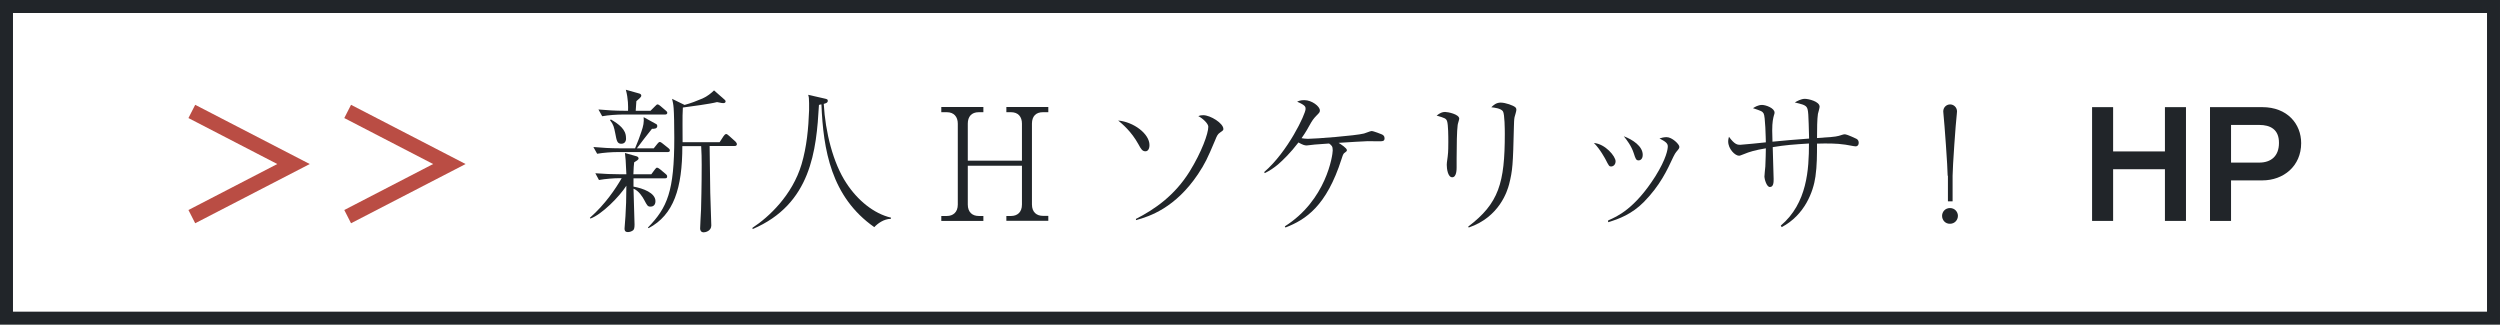
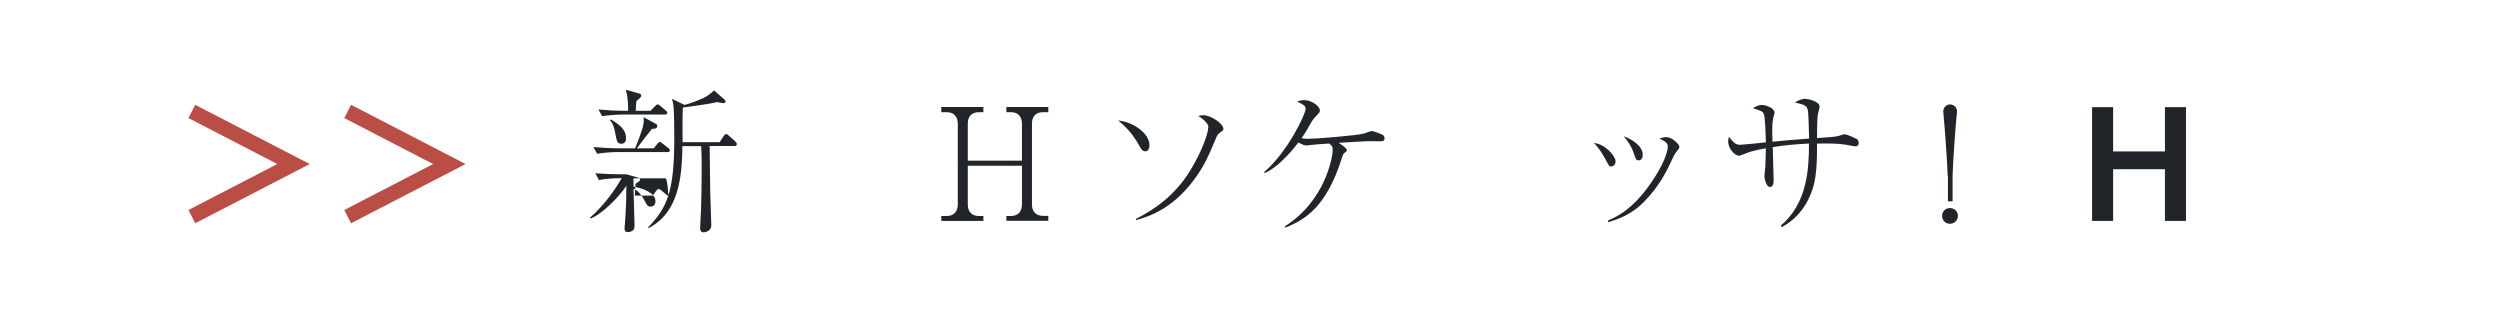
<svg xmlns="http://www.w3.org/2000/svg" version="1.1" id="レイヤー_1" x="0px" y="0px" viewBox="0 0 192.5 25" style="enable-background:new 0 0 192.5 25;" xml:space="preserve">
  <style type="text/css">
	.st0{fill:#BA4D44;}
	.st1{fill:#212529;}
	.st2{fill:none;stroke:#212529;stroke-miterlimit:10;}
</style>
  <g>
    <path class="st0" d="M21.35,12.63l-6.84-3.54l0.52-1.02l8.82,4.56l-8.82,4.56l-0.52-1.02L21.35,12.63z" />
    <path class="st0" d="M33.35,12.63l-6.84-3.54l0.52-1.02l8.82,4.56l-8.82,4.56l-0.52-1.02L33.35,12.63z" />
-     <path class="st1" d="M51.2,13.73h-2.42v0.64c0.73,0.13,1.69,0.48,1.69,1.12c0,0.36-0.25,0.42-0.37,0.42c-0.23,0-0.26-0.07-0.5-0.52   c-0.1-0.19-0.41-0.71-0.82-0.86c0.01,0.38,0.08,2.52,0.08,2.76c0,0.28-0.04,0.38-0.11,0.44c-0.1,0.08-0.25,0.14-0.4,0.14   c-0.26,0-0.26-0.18-0.26-0.28c0-0.07,0.06-0.78,0.07-0.94c0.04-0.53,0.07-1.48,0.07-2.35c-0.54,0.85-1.9,2.22-2.77,2.53l-0.04-0.06   c1.18-1.04,1.97-2.22,2.45-3.05h-0.2c-0.38,0-1.06,0.05-1.55,0.14l-0.28-0.52c0.66,0.05,1.32,0.08,1.99,0.08h0.4   c-0.05-1.12-0.06-1.24-0.11-1.64l0.88,0.25c0.05,0.01,0.17,0.06,0.17,0.17c0,0.1-0.16,0.19-0.34,0.3   c-0.02,0.24-0.05,0.41-0.06,0.92h1.38l0.25-0.34c0.1-0.12,0.13-0.17,0.19-0.17c0.07,0,0.18,0.08,0.23,0.12l0.43,0.36   c0.06,0.05,0.12,0.1,0.12,0.19C51.38,13.72,51.29,13.73,51.2,13.73z M51.41,11.71h-3.89c-0.37,0-1.04,0.04-1.54,0.13l-0.29-0.52   c0.66,0.06,1.33,0.1,1.99,0.1h1.22c0.18-0.41,0.41-1.03,0.48-1.26c0.16-0.46,0.22-0.76,0.18-1.14l0.98,0.54   c0.06,0.04,0.07,0.1,0.07,0.14c0,0.22-0.24,0.22-0.41,0.22c-0.4,0.49-0.79,1.01-1.16,1.5h1.3l0.28-0.35   c0.04-0.05,0.12-0.14,0.18-0.14c0.07,0,0.17,0.08,0.22,0.12l0.44,0.35c0.06,0.05,0.12,0.1,0.12,0.18   C51.59,11.68,51.49,11.71,51.41,11.71z M51.2,8.82h-3.29c-0.37,0-1.06,0.04-1.54,0.13l-0.29-0.52c0.66,0.06,1.33,0.1,1.99,0.1h0.29   c0.01-0.31,0.02-0.92-0.17-1.62l1.03,0.29c0.08,0.02,0.16,0.07,0.16,0.17c0,0.11-0.23,0.29-0.38,0.42   c-0.01,0.1-0.04,0.49-0.05,0.74h1.14l0.35-0.35c0.12-0.12,0.14-0.14,0.19-0.14c0.07,0,0.16,0.07,0.22,0.12l0.41,0.35   c0.07,0.06,0.12,0.1,0.12,0.18C51.38,8.79,51.29,8.82,51.2,8.82z M47.84,11.07c-0.32,0-0.36-0.25-0.46-0.78   c-0.1-0.5-0.14-0.7-0.41-1.04l0.07-0.05c0.6,0.35,1.16,0.76,1.16,1.4C48.22,10.68,48.22,11.07,47.84,11.07z M56.56,11.24h-1.92   c0,0.1,0.05,3.2,0.05,3.59c0,0.08,0.08,2.42,0.08,2.53c0,0.42-0.44,0.53-0.58,0.53c-0.26,0-0.28-0.22-0.28-0.3   c0-0.2,0.06-1.22,0.07-1.45c0.05-1.81,0.05-3.18,0.05-3.45c0-0.47-0.01-0.97-0.04-1.44h-1.45c0,3.24-0.66,5.3-2.6,6.32l-0.05-0.05   c1.5-1.54,2.03-2.79,2.03-6.9c0-0.96-0.02-1.92-0.05-2.29c-0.02-0.29-0.07-0.53-0.12-0.72l0.96,0.47c0.48-0.13,0.95-0.31,1.39-0.5   c0.36-0.16,0.67-0.41,0.88-0.62l0.82,0.72c0.06,0.06,0.07,0.08,0.07,0.13c0,0.07-0.05,0.13-0.18,0.13c-0.07,0-0.1,0-0.48-0.08   C54.7,8,53.24,8.19,52.58,8.28c-0.05,0.74-0.01,1.93-0.02,2.67h2.85l0.3-0.46c0.04-0.05,0.12-0.17,0.2-0.17   c0.05,0,0.1,0.02,0.23,0.14l0.48,0.43c0.02,0.02,0.12,0.13,0.12,0.2C56.74,11.24,56.62,11.24,56.56,11.24z" />
-     <path class="st1" d="M68.59,16.85c-0.54,0.01-1.01,0.36-1.27,0.64c-3.33-2.33-3.93-5.97-4.07-9.45c-0.06,0-0.08,0.01-0.19,0.04   c-0.2,3.49-0.59,7.64-5.11,9.56l-0.01-0.1c1.26-0.82,3.07-2.51,3.78-4.89c0.4-1.35,0.53-2.76,0.58-4.16   C62.3,8.3,62.3,8.13,62.3,7.94c0-0.37-0.02-0.48-0.07-0.64l1.27,0.29c0.18,0.04,0.24,0.06,0.24,0.17c0,0.17-0.19,0.2-0.31,0.24   c0.12,2.17,0.72,4.56,1.74,6.1c0.86,1.32,2.11,2.35,3.44,2.66L68.59,16.85z" />
+     <path class="st1" d="M51.2,13.73h-2.42v0.64c0.73,0.13,1.69,0.48,1.69,1.12c0,0.36-0.25,0.42-0.37,0.42c-0.23,0-0.26-0.07-0.5-0.52   c-0.1-0.19-0.41-0.71-0.82-0.86c0.01,0.38,0.08,2.52,0.08,2.76c0,0.28-0.04,0.38-0.11,0.44c-0.1,0.08-0.25,0.14-0.4,0.14   c-0.26,0-0.26-0.18-0.26-0.28c0-0.07,0.06-0.78,0.07-0.94c0.04-0.53,0.07-1.48,0.07-2.35c-0.54,0.85-1.9,2.22-2.77,2.53l-0.04-0.06   c1.18-1.04,1.97-2.22,2.45-3.05h-0.2c-0.38,0-1.06,0.05-1.55,0.14l-0.28-0.52c0.66,0.05,1.32,0.08,1.99,0.08h0.4   l0.88,0.25c0.05,0.01,0.17,0.06,0.17,0.17c0,0.1-0.16,0.19-0.34,0.3   c-0.02,0.24-0.05,0.41-0.06,0.92h1.38l0.25-0.34c0.1-0.12,0.13-0.17,0.19-0.17c0.07,0,0.18,0.08,0.23,0.12l0.43,0.36   c0.06,0.05,0.12,0.1,0.12,0.19C51.38,13.72,51.29,13.73,51.2,13.73z M51.41,11.71h-3.89c-0.37,0-1.04,0.04-1.54,0.13l-0.29-0.52   c0.66,0.06,1.33,0.1,1.99,0.1h1.22c0.18-0.41,0.41-1.03,0.48-1.26c0.16-0.46,0.22-0.76,0.18-1.14l0.98,0.54   c0.06,0.04,0.07,0.1,0.07,0.14c0,0.22-0.24,0.22-0.41,0.22c-0.4,0.49-0.79,1.01-1.16,1.5h1.3l0.28-0.35   c0.04-0.05,0.12-0.14,0.18-0.14c0.07,0,0.17,0.08,0.22,0.12l0.44,0.35c0.06,0.05,0.12,0.1,0.12,0.18   C51.59,11.68,51.49,11.71,51.41,11.71z M51.2,8.82h-3.29c-0.37,0-1.06,0.04-1.54,0.13l-0.29-0.52c0.66,0.06,1.33,0.1,1.99,0.1h0.29   c0.01-0.31,0.02-0.92-0.17-1.62l1.03,0.29c0.08,0.02,0.16,0.07,0.16,0.17c0,0.11-0.23,0.29-0.38,0.42   c-0.01,0.1-0.04,0.49-0.05,0.74h1.14l0.35-0.35c0.12-0.12,0.14-0.14,0.19-0.14c0.07,0,0.16,0.07,0.22,0.12l0.41,0.35   c0.07,0.06,0.12,0.1,0.12,0.18C51.38,8.79,51.29,8.82,51.2,8.82z M47.84,11.07c-0.32,0-0.36-0.25-0.46-0.78   c-0.1-0.5-0.14-0.7-0.41-1.04l0.07-0.05c0.6,0.35,1.16,0.76,1.16,1.4C48.22,10.68,48.22,11.07,47.84,11.07z M56.56,11.24h-1.92   c0,0.1,0.05,3.2,0.05,3.59c0,0.08,0.08,2.42,0.08,2.53c0,0.42-0.44,0.53-0.58,0.53c-0.26,0-0.28-0.22-0.28-0.3   c0-0.2,0.06-1.22,0.07-1.45c0.05-1.81,0.05-3.18,0.05-3.45c0-0.47-0.01-0.97-0.04-1.44h-1.45c0,3.24-0.66,5.3-2.6,6.32l-0.05-0.05   c1.5-1.54,2.03-2.79,2.03-6.9c0-0.96-0.02-1.92-0.05-2.29c-0.02-0.29-0.07-0.53-0.12-0.72l0.96,0.47c0.48-0.13,0.95-0.31,1.39-0.5   c0.36-0.16,0.67-0.41,0.88-0.62l0.82,0.72c0.06,0.06,0.07,0.08,0.07,0.13c0,0.07-0.05,0.13-0.18,0.13c-0.07,0-0.1,0-0.48-0.08   C54.7,8,53.24,8.19,52.58,8.28c-0.05,0.74-0.01,1.93-0.02,2.67h2.85l0.3-0.46c0.04-0.05,0.12-0.17,0.2-0.17   c0.05,0,0.1,0.02,0.23,0.14l0.48,0.43c0.02,0.02,0.12,0.13,0.12,0.2C56.74,11.24,56.62,11.24,56.56,11.24z" />
    <path class="st1" d="M77.49,17.01v-0.38h0.36c0.48,0,0.84-0.28,0.84-0.88v-2.99h-4.17v2.99c0,0.58,0.34,0.88,0.84,0.88h0.36v0.38   h-3.24v-0.38h0.43c0.47,0,0.84-0.28,0.84-0.88V9.52c0-0.53-0.3-0.88-0.84-0.88h-0.43v-0.4h3.24v0.4h-0.36   c-0.55,0-0.84,0.34-0.84,0.88v2.85h4.17V9.52c0-0.53-0.29-0.88-0.84-0.88h-0.36v-0.4h3.23v0.4H80.3c-0.52,0-0.84,0.3-0.84,0.88   v6.22c0,0.61,0.37,0.88,0.84,0.88h0.42v0.38H77.49z" />
    <path class="st1" d="M88.51,11.17c0,0.32-0.14,0.48-0.31,0.48c-0.24,0-0.34-0.17-0.54-0.54c-0.55-1-1.26-1.58-1.56-1.83   C87.29,9.39,88.51,10.3,88.51,11.17z M87.46,16.86c1.45-0.74,2.99-1.8,4.15-3.67c0.92-1.49,1.43-2.91,1.43-3.43   c0-0.25-0.44-0.65-0.77-0.82c0.12-0.05,0.2-0.07,0.38-0.07c0.55,0,1.55,0.62,1.55,1.06c0,0.1-0.02,0.11-0.26,0.28   c-0.18,0.12-0.24,0.25-0.38,0.6c-0.6,1.42-0.76,1.76-1.32,2.61c-1.73,2.57-3.69,3.24-4.77,3.53V16.86z" />
    <path class="st1" d="M98.93,17.43c3.2-2.02,3.69-5.48,3.69-5.85c0-0.32-0.08-0.38-0.28-0.53c-0.61,0.04-0.96,0.07-1.1,0.08   c-0.01,0-0.62,0.07-0.62,0.07c-0.16,0-0.3-0.04-0.64-0.23c-0.61,0.8-1.19,1.36-1.57,1.69c-0.31,0.26-0.65,0.49-1.02,0.67   l-0.05-0.08c1.82-1.56,3.19-4.47,3.19-4.86c0-0.16,0-0.28-0.65-0.56c0.13-0.06,0.26-0.12,0.55-0.12c0.58,0,1.2,0.48,1.2,0.79   c0,0.13-0.02,0.16-0.26,0.4c-0.24,0.25-0.32,0.36-0.56,0.79c-0.28,0.52-0.49,0.8-0.59,0.95c0.13,0.02,0.28,0.05,0.49,0.05   c0.53,0,3.68-0.24,4.32-0.41c0.1-0.02,0.48-0.19,0.58-0.19c0.16,0,0.74,0.24,0.77,0.25c0.13,0.05,0.23,0.14,0.23,0.3   c0,0.24-0.13,0.24-0.5,0.24c-0.12,0-0.67-0.01-0.79-0.01c-0.74,0.04-1.08,0.05-2.25,0.13c0.2,0.12,0.64,0.41,0.64,0.56   c0,0.08-0.04,0.11-0.22,0.24c-0.06,0.04-0.16,0.32-0.19,0.44c-1.16,3.63-2.75,4.67-4.32,5.28L98.93,17.43z" />
-     <path class="st1" d="M112.16,12.49v0.38c0,0.17,0,0.78-0.34,0.78s-0.42-0.67-0.42-0.96c0-0.12,0.01-0.18,0.07-0.62   c0.02-0.16,0.05-0.34,0.05-1.14c0-0.37,0-1.34-0.1-1.61c-0.08-0.2-0.16-0.23-0.8-0.42c0.26-0.2,0.43-0.28,0.65-0.28   c0.2,0,1.09,0.17,1.09,0.52c0,0.07-0.12,0.42-0.12,0.49c-0.06,0.41-0.08,1.61-0.08,2.55V12.49z M113.05,17.45   c2.36-1.79,2.82-3.35,2.82-7.15c0-0.32-0.01-1.51-0.14-1.72c-0.14-0.24-0.7-0.3-0.9-0.32c0.16-0.16,0.37-0.36,0.72-0.36   c0.37,0,0.98,0.22,1.13,0.36c0.08,0.07,0.08,0.16,0.08,0.2c0,0.1-0.12,0.48-0.14,0.56c-0.04,0.19-0.04,0.46-0.05,0.73   c-0.07,2.94-0.1,3.37-0.37,4.44c-0.13,0.49-0.73,2.52-3.11,3.33L113.05,17.45z" />
    <path class="st1" d="M124.4,12.42c0,0.24-0.16,0.4-0.35,0.4c-0.14,0-0.17-0.05-0.42-0.54c0,0-0.43-0.82-0.9-1.27   C123.61,11.08,124.4,12.04,124.4,12.42z M123.83,16.97c0.7-0.3,2.05-0.9,3.63-3.39c0.86-1.38,0.96-2.1,0.96-2.31   c0-0.23-0.16-0.36-0.64-0.61c0.16-0.05,0.34-0.1,0.55-0.1c0.42,0,0.98,0.55,0.98,0.74c0,0.11-0.02,0.14-0.24,0.4   c-0.07,0.1-0.11,0.14-0.22,0.37c-0.48,1.03-1.02,2.21-2.28,3.49c-0.91,0.92-1.92,1.31-2.75,1.55L123.83,16.97z M126.49,11.92   c0,0.37-0.23,0.43-0.31,0.43c-0.2,0-0.24-0.11-0.38-0.55c-0.18-0.56-0.54-1.03-0.77-1.31C125.72,10.75,126.49,11.26,126.49,11.92z" />
    <path class="st1" d="M137.12,17.37c2.04-1.72,2.17-4.34,2.17-6.32c-1.14,0.07-1.85,0.12-2.79,0.28c0,0.38,0.07,2.1,0.07,2.45   c0,0.24,0,0.62-0.29,0.62c-0.26,0-0.42-0.64-0.42-0.79c0-0.12,0.06-0.68,0.07-0.79c0.02-0.44,0.04-1.13,0.04-1.4   c-0.82,0.14-1.22,0.25-1.75,0.47c-0.19,0.07-0.24,0.1-0.32,0.1c-0.3,0-0.83-0.52-0.83-1.1c0-0.17,0.04-0.26,0.06-0.36   c0.43,0.6,0.66,0.62,0.86,0.62c0.17,0,1.69-0.16,1.98-0.19c-0.01-0.35-0.04-2-0.17-2.22c-0.1-0.17-0.19-0.2-0.82-0.41   c0.13-0.08,0.38-0.25,0.7-0.25c0.28,0,0.96,0.24,0.96,0.59c0,0.06-0.02,0.16-0.04,0.18c-0.07,0.26-0.14,0.53-0.14,1.2   c0,0.1,0.01,0.58,0.02,0.86c1.22-0.12,1.39-0.13,2.82-0.24c-0.05-1.87-0.05-2.22-0.19-2.42c-0.13-0.18-0.41-0.24-0.91-0.36   c0.16-0.1,0.49-0.28,0.77-0.28c0.28,0,1.14,0.2,1.14,0.61c0,0.08-0.11,0.48-0.13,0.55c-0.06,0.38-0.07,1.16-0.07,1.86   c1.03-0.07,1.43-0.1,1.63-0.16c0.43-0.13,0.44-0.13,0.5-0.13c0.19,0,0.89,0.34,0.91,0.35c0.13,0.07,0.17,0.19,0.17,0.3   c0,0.22-0.14,0.28-0.23,0.28c-0.13,0-0.67-0.12-0.79-0.13c-0.7-0.11-1.46-0.1-2.19-0.08c0,0.84,0,1.69-0.12,2.53   c-0.16,1.16-0.82,2.96-2.6,3.9L137.12,17.37z" />
    <path class="st1" d="M149.54,16.62c0-0.3,0.23-0.6,0.61-0.6s0.61,0.31,0.61,0.6c0,0.31-0.24,0.61-0.61,0.61   C149.79,17.24,149.54,16.95,149.54,16.62z M149.97,13.53c0-0.62-0.25-4.08-0.32-4.71c-0.01-0.08-0.02-0.16-0.02-0.24   c0-0.32,0.25-0.54,0.53-0.54c0.29,0,0.53,0.24,0.53,0.54c0,0.08-0.01,0.18-0.02,0.24c-0.08,0.64-0.32,4.07-0.32,4.71v1.97h-0.36   V13.53z" />
    <path class="st1" d="M166.7,17.01v-3.98h-3.99v3.98h-1.62V8.25h1.62v3.41h3.99V8.25h1.62v8.76H166.7z" />
-     <path class="st1" d="M174.2,13.89h-2.41v3.12h-1.62V8.25h4.03c1.91,0,2.99,1.28,2.99,2.77C177.19,12.79,175.83,13.89,174.2,13.89z    M173.96,9.62h-2.17v2.9h2.17c0.9,0,1.52-0.49,1.52-1.51C175.49,9.96,174.81,9.62,173.96,9.62z" />
  </g>
-   <rect x="0.5" y="0.5" class="st2" width="191.5" height="24" />
</svg>